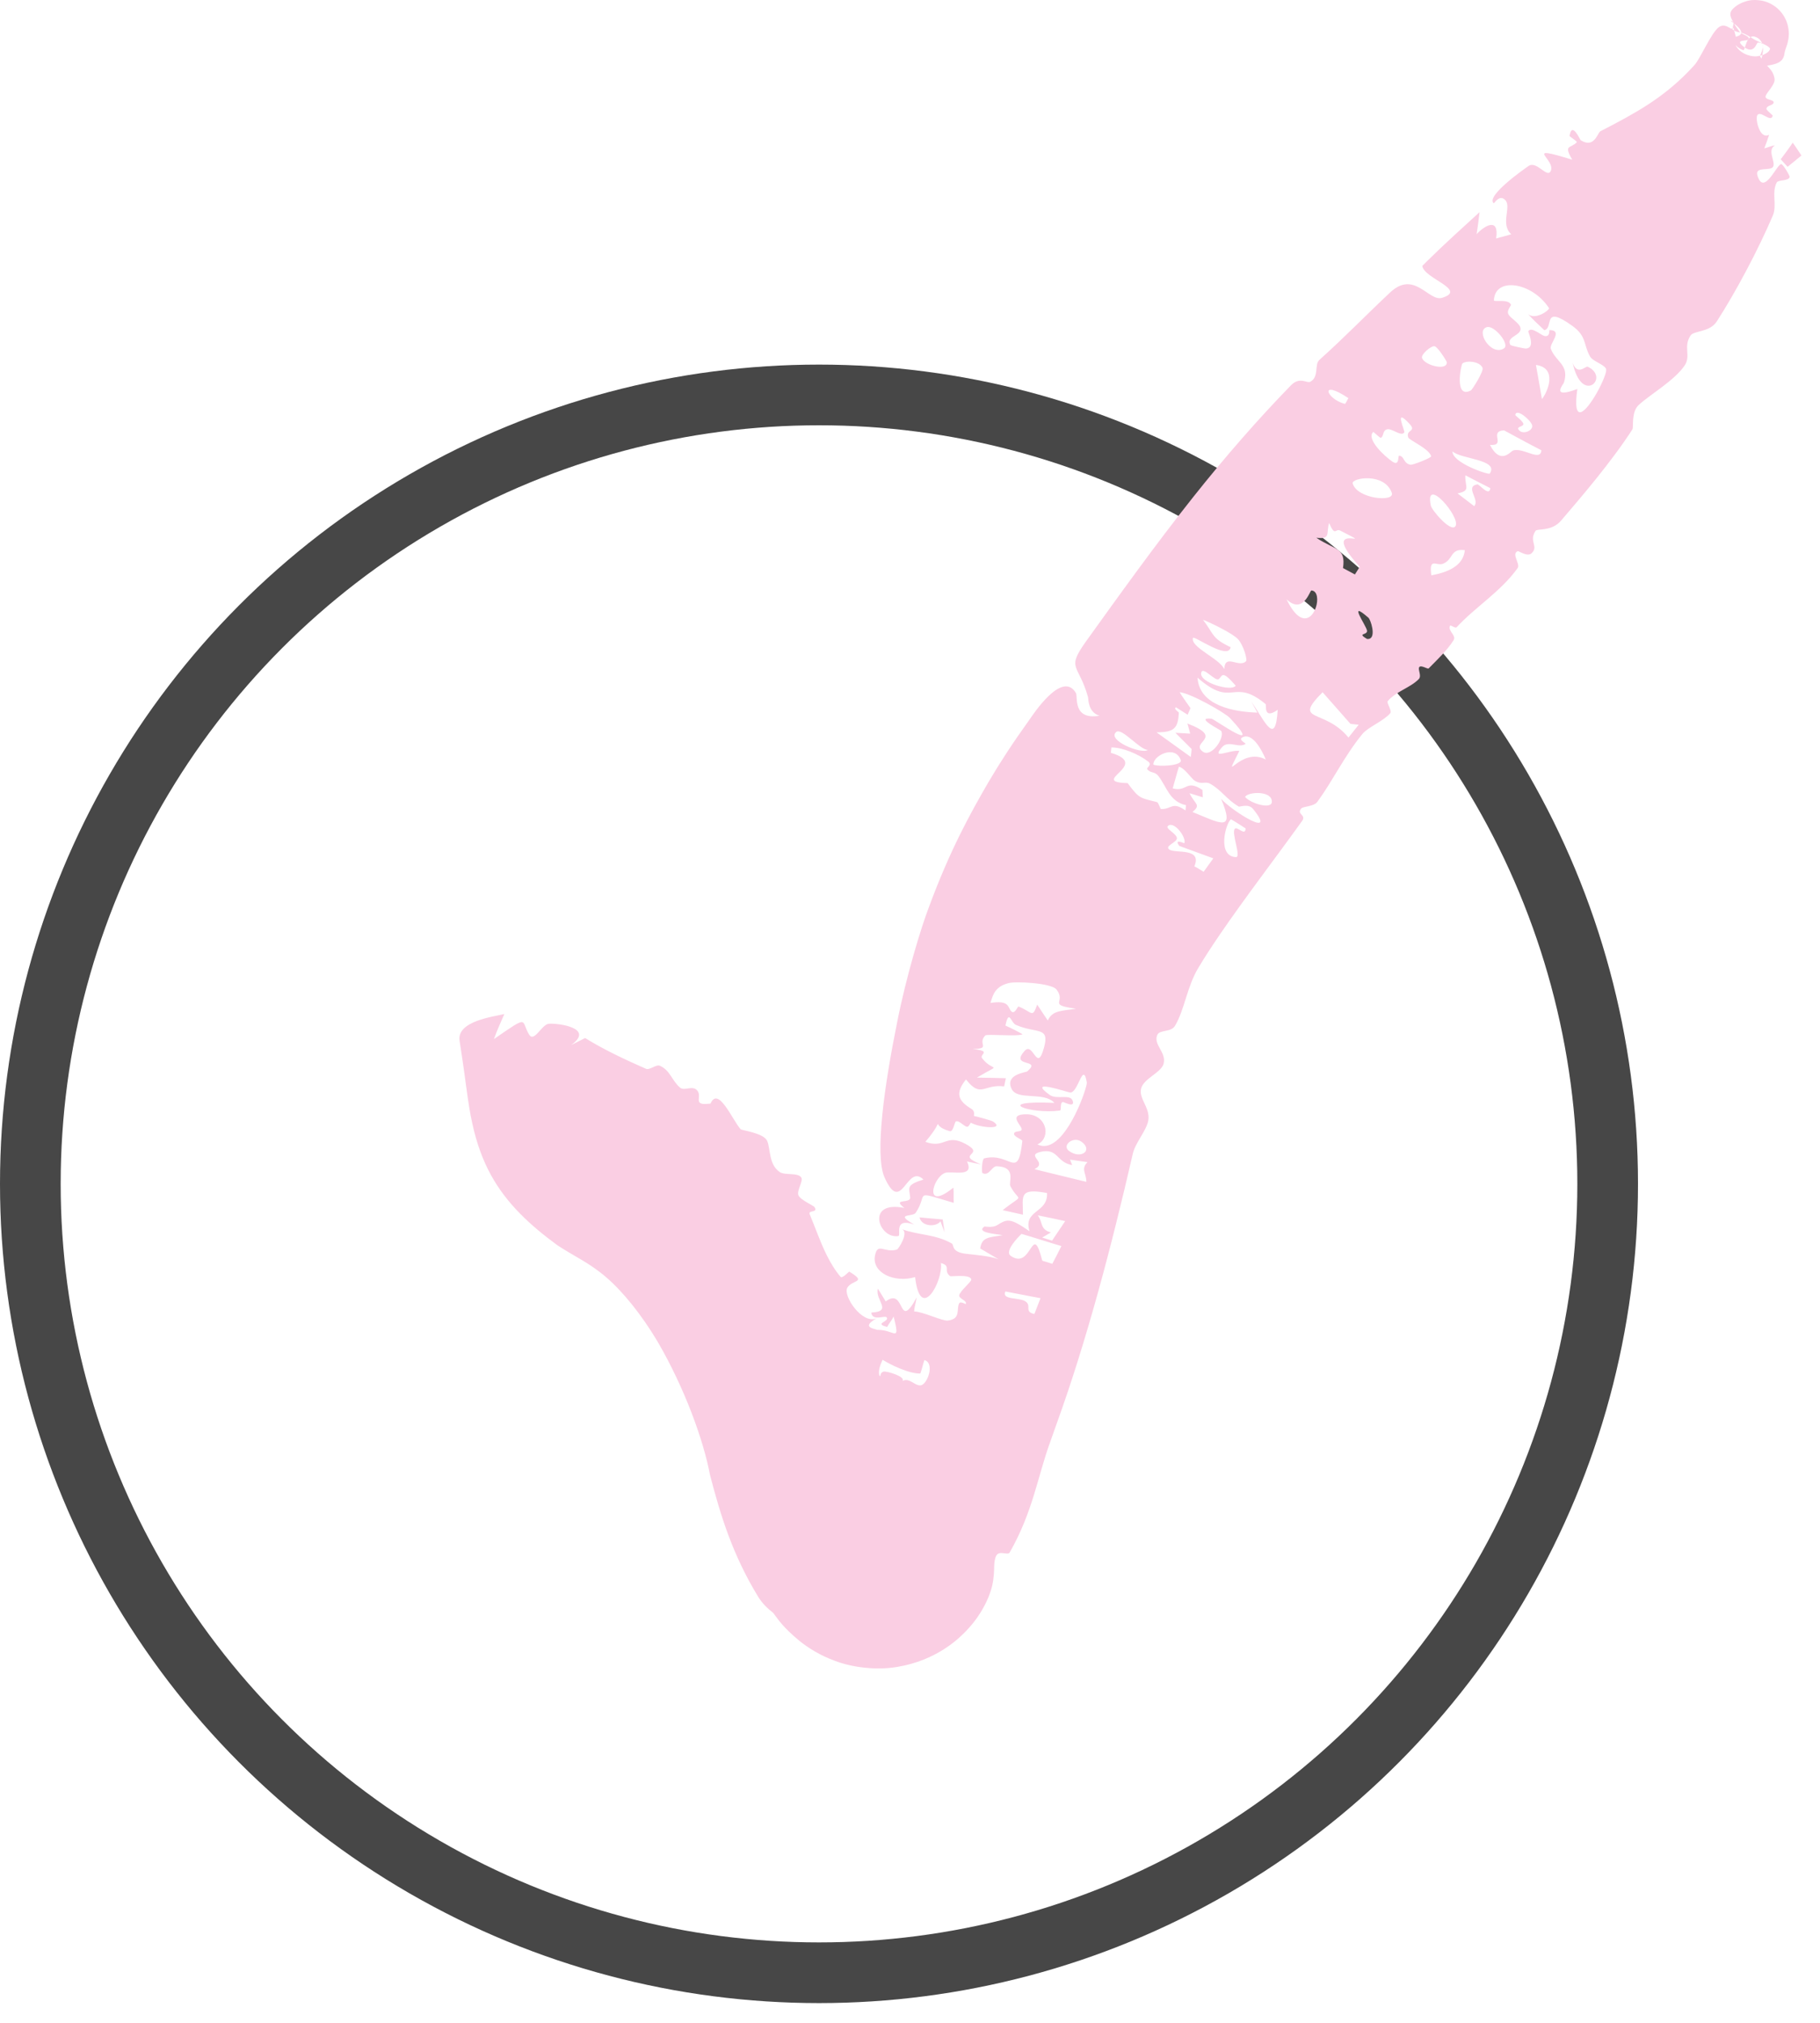
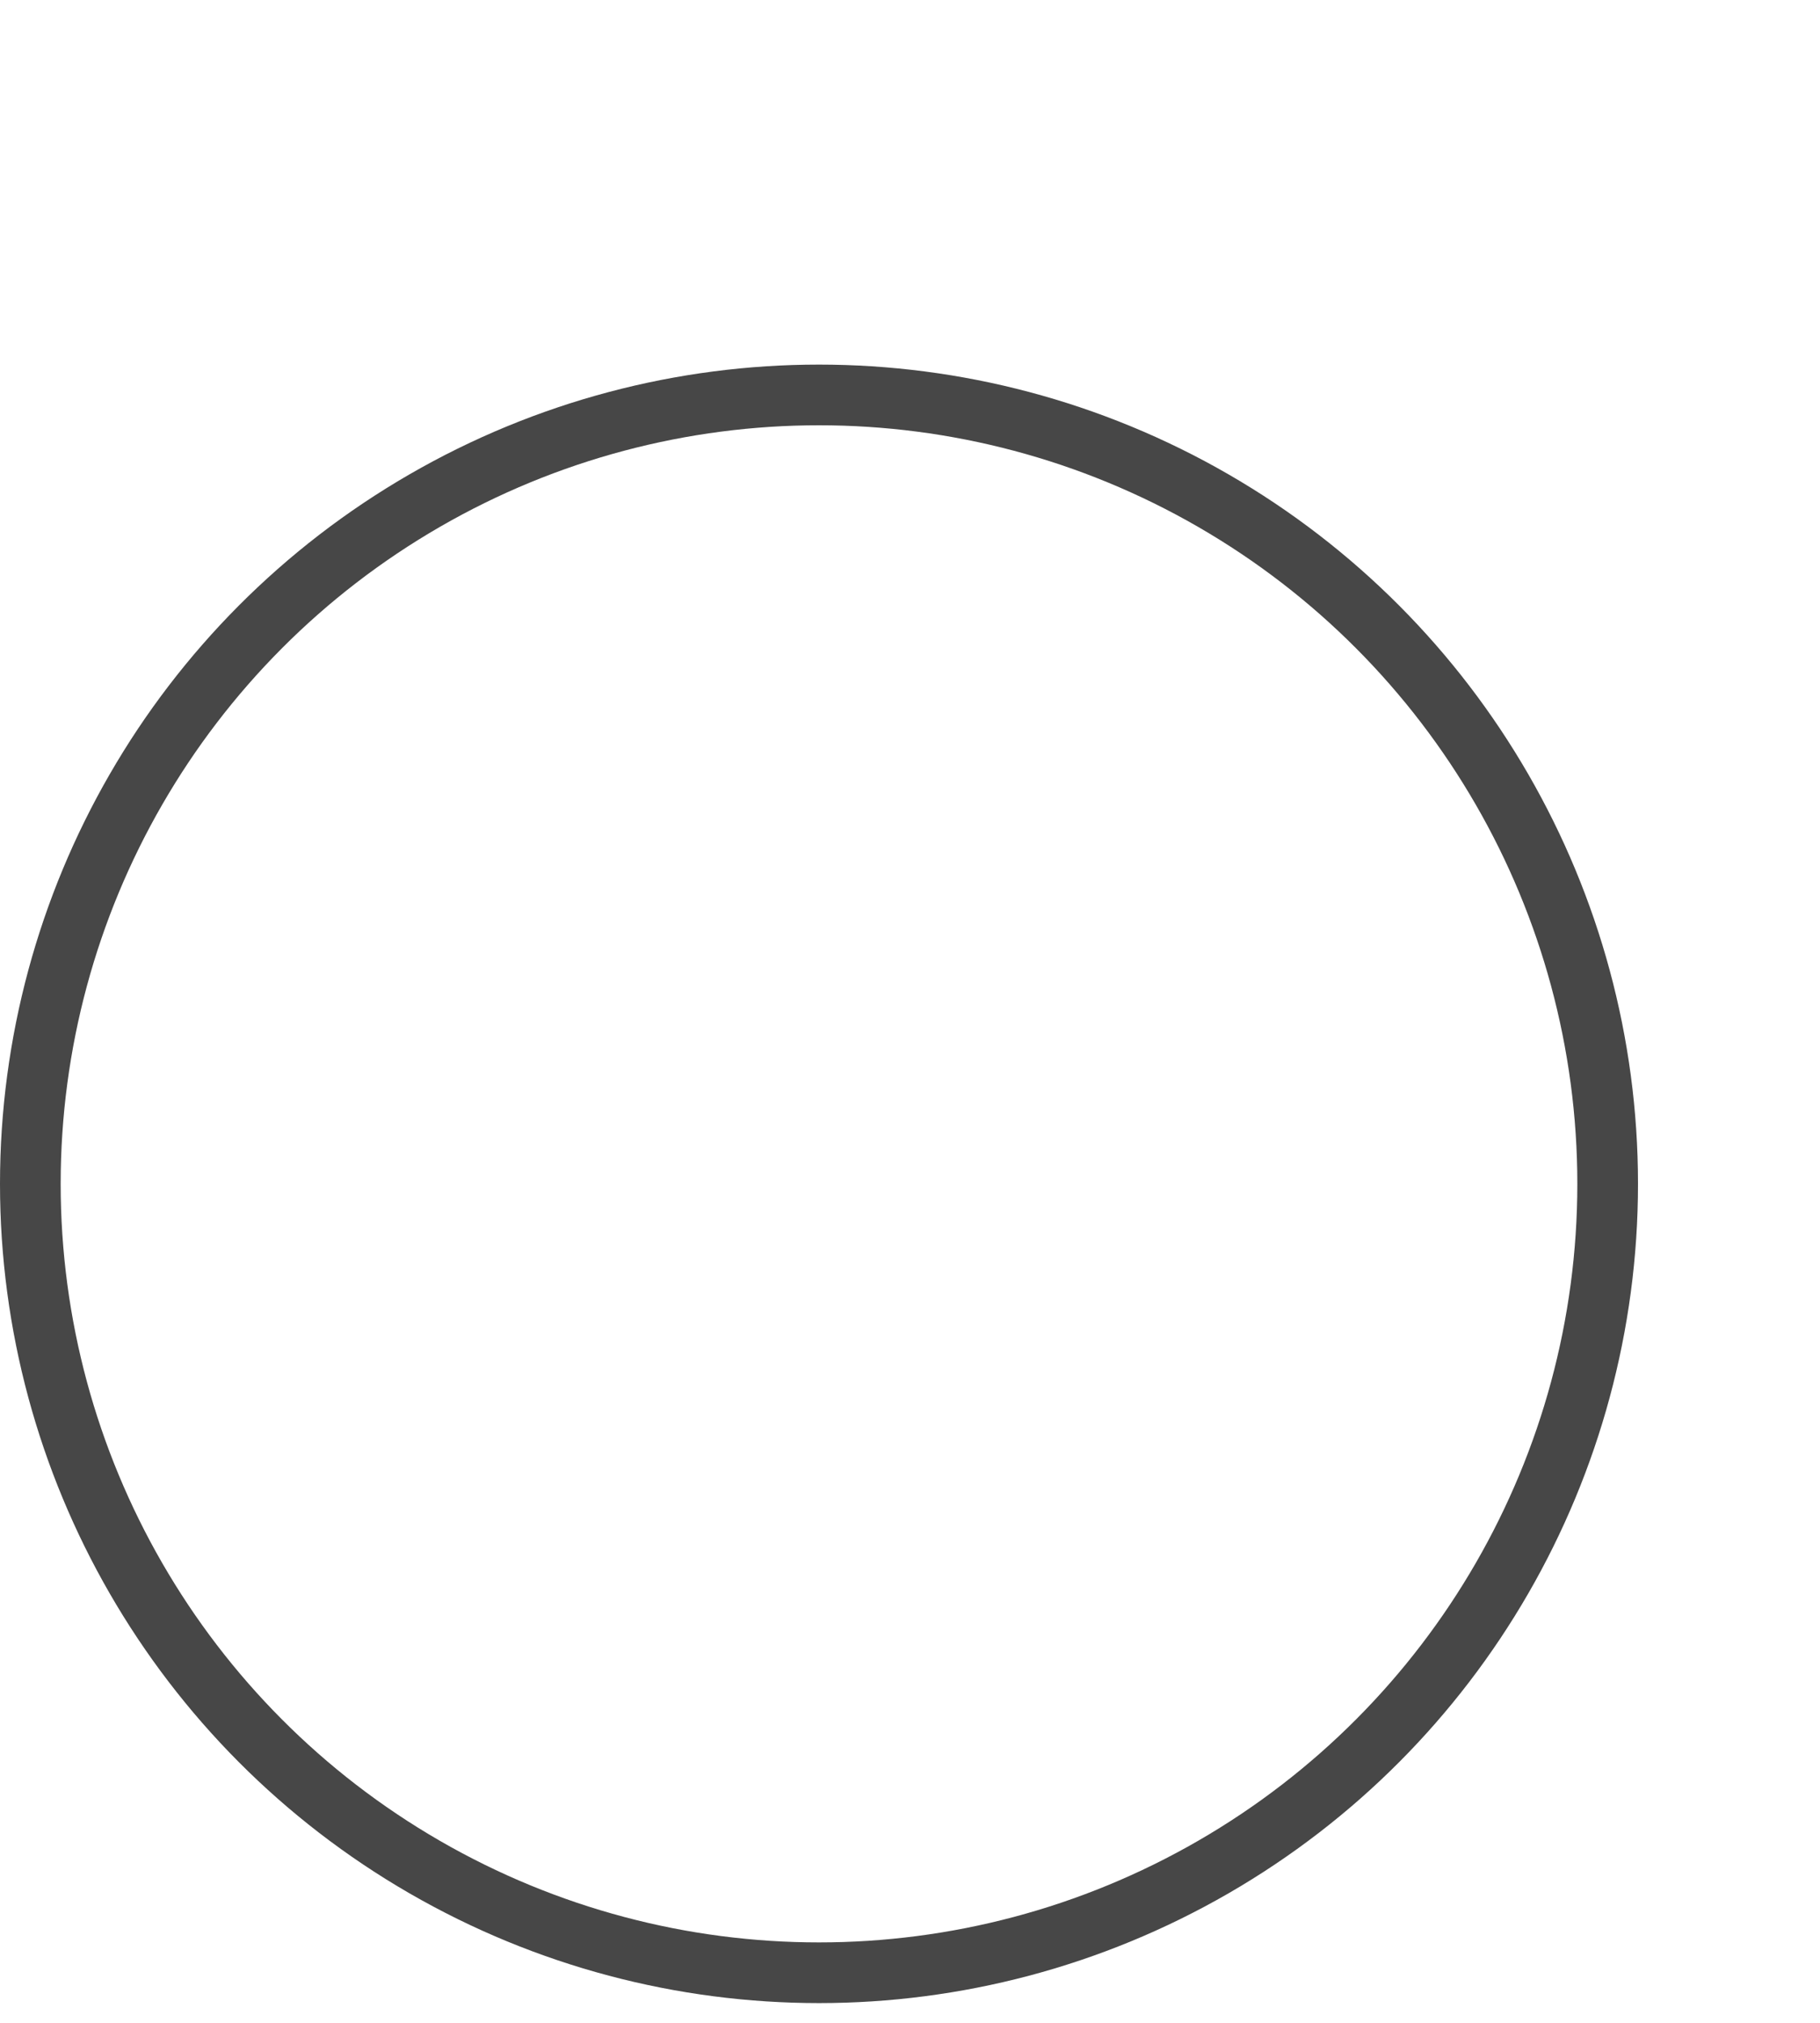
<svg xmlns="http://www.w3.org/2000/svg" width="90" height="100" viewBox="0 0 90 100" fill="none">
  <circle cx="40.5" cy="58.524" r="39" stroke="#474747" stroke-width="3" />
-   <path d="M53.705 31.706C55.369 29.391 57.114 26.952 59.007 24.569C60.579 22.589 62.217 20.713 63.837 19.05C64.276 18.6 64.627 18.963 64.793 18.874C65.245 18.633 64.984 18.027 65.243 17.794C66.502 16.663 67.572 15.556 68.74 14.46C69.939 13.33 70.647 14.923 71.307 14.724C72.596 14.331 70.412 13.774 70.333 13.146C70.413 13.066 70.494 12.985 70.576 12.904C71.399 12.09 72.285 11.292 73.165 10.488C73.123 10.854 73.077 11.217 73.02 11.577C73.399 11.16 74.145 10.712 73.985 11.788C74.23 11.713 74.486 11.663 74.731 11.58C74.18 11.079 74.744 10.246 74.449 9.906C74.154 9.566 73.893 10.073 73.864 10.047C73.452 9.687 75.447 8.301 75.596 8.2C75.993 7.943 76.497 8.807 76.676 8.469C76.985 7.886 75.22 7.116 77.747 7.896C77.307 7.13 77.661 7.359 77.972 7.033C78.012 6.99 77.608 6.748 77.614 6.72C77.733 5.972 78.128 6.906 78.167 6.932C78.85 7.358 78.993 6.562 79.145 6.486C80.908 5.582 82.198 4.858 83.473 3.556C83.582 3.444 83.682 3.339 83.79 3.219C84.088 2.891 84.624 1.61 85.002 1.34C85.373 1.072 85.692 1.609 86.049 1.599C85.853 1.341 85.704 1.125 85.622 0.925C85.584 0.823 85.545 0.741 85.584 0.601C85.591 0.582 85.595 0.566 85.618 0.532C85.647 0.493 85.633 0.487 85.761 0.372C85.793 0.345 85.831 0.313 85.89 0.273C85.899 0.267 85.997 0.197 86.157 0.129C86.321 0.07 86.588 -0.061 87.128 0.033C87.393 0.086 87.699 0.219 87.96 0.475C88.211 0.722 88.337 1.003 88.394 1.209C88.501 1.628 88.449 1.816 88.433 1.951C88.4 2.127 88.391 2.142 88.373 2.205C88.304 2.411 88.307 2.395 88.288 2.452C88.248 2.581 88.25 2.613 88.239 2.666C88.183 3.071 87.868 3.197 87.19 3.271C87.822 4.122 87.195 3.6 86.987 4.202C86.984 4.21 86.981 4.219 86.978 4.228C86.703 4.891 87.603 5.615 86.477 5.588C86.793 5.193 86.294 5.031 86.342 4.443C86.348 4.387 86.452 4.222 86.619 3.946C87.025 3.27 87.538 2.142 86.837 1.835C86.342 1.616 86.308 2.515 86.206 2.483C85.636 2.277 85.313 1.515 85.716 1.372C85.763 1.51 85.797 1.669 85.835 1.818C86.594 1.631 85.5 1.033 85.599 1.027C85.608 1.028 85.63 1.035 85.663 1.06C85.679 1.072 85.698 1.089 85.713 1.125C85.715 1.154 85.73 1.152 85.708 1.254C85.702 1.281 85.695 1.315 85.685 1.369C85.681 1.399 85.673 1.412 85.659 1.551C85.661 1.674 85.61 1.9 85.856 2.293C86.133 2.725 86.697 2.825 86.924 2.777C87.176 2.739 87.272 2.672 87.345 2.632C87.441 2.57 87.437 2.561 87.466 2.534C87.585 2.381 87.502 2.384 87.479 2.338C87.442 2.303 87.392 2.273 87.337 2.241C87.224 2.178 87.082 2.112 86.913 2.035C86.631 1.91 86.405 1.693 86.07 1.606C86.156 1.709 86.516 1.777 86.475 1.925C86.436 2.071 85.778 1.916 86.169 2.262C86.739 2.765 86.852 2.122 86.915 2.116C86.912 2.113 86.909 2.11 86.905 2.107C87.448 2.068 87.008 2.703 87.041 2.784C87.268 3.267 87.66 3.35 87.751 3.88C87.802 4.183 87.375 4.541 87.313 4.747C87.254 4.951 87.726 4.914 87.709 5.067C87.69 5.223 87.373 5.195 87.351 5.376C87.343 5.453 87.668 5.687 87.66 5.721C87.575 6.098 87.042 5.417 86.893 5.708C86.865 5.763 86.865 5.893 86.889 6.044C86.953 6.387 87.153 6.843 87.485 6.662C87.412 6.898 87.328 7.115 87.245 7.336C87.425 7.291 87.581 7.213 87.776 7.183C87.366 7.423 87.806 7.982 87.687 8.232C87.567 8.483 86.76 8.198 86.906 8.677C87.217 9.7 87.835 8.179 88.072 8.112C88.165 8.085 88.514 8.7 88.502 8.748C88.446 8.961 87.937 8.88 87.861 9.02C87.594 9.518 87.885 10.149 87.668 10.655C86.933 12.371 85.851 14.406 84.899 15.887C84.545 16.438 83.762 16.339 83.6 16.583C83.22 17.156 83.641 17.585 83.297 18.082C82.788 18.823 81.595 19.502 81.035 20.021C80.703 20.331 80.766 20.916 80.742 21.147C80.738 21.185 80.732 21.213 80.721 21.229C79.681 22.842 78.185 24.581 77.193 25.74C76.726 26.287 76.016 26.118 75.934 26.241C75.582 26.771 76.11 27.006 75.734 27.354C75.532 27.541 75.098 27.232 75.058 27.246C74.715 27.375 75.196 27.878 75.049 28.082C74.206 29.255 72.974 29.99 72.032 31.007C71.963 31.08 71.734 30.876 71.704 30.936C71.582 31.198 72.037 31.409 71.877 31.655C71.548 32.167 71.094 32.591 70.646 33.045C70.601 33.09 70.276 32.864 70.186 32.975C70.098 33.083 70.302 33.384 70.175 33.552C70.17 33.559 70.165 33.565 70.159 33.571C69.747 33.997 69.032 34.178 68.622 34.662C68.554 34.742 68.849 35.138 68.749 35.258C68.433 35.636 67.645 35.951 67.375 36.28C66.485 37.364 65.926 38.566 65.147 39.636C64.964 39.886 64.445 39.85 64.341 39.975C64.108 40.258 64.607 40.28 64.392 40.58C63.035 42.472 61.596 44.334 60.307 46.221C59.925 46.781 59.568 47.327 59.254 47.854C58.697 48.781 58.576 49.924 58.103 50.713C57.903 51.045 57.343 50.893 57.228 51.162C57.023 51.652 57.678 52.007 57.544 52.575C57.436 53.029 56.556 53.306 56.428 53.814C56.354 54.109 56.527 54.387 56.66 54.692C56.757 54.908 56.829 55.147 56.782 55.4C56.683 55.909 56.147 56.484 56.019 57.031C54.955 61.664 53.72 66.33 52.246 70.4C52.137 70.716 52.026 71.028 51.913 71.341C51.308 73.008 51.079 74.729 49.932 76.743C49.874 76.849 49.696 76.778 49.529 76.774C49.36 76.78 49.221 76.801 49.171 77.282C49.148 77.457 49.179 77.66 49.115 78.124C49.09 78.259 49.078 78.367 49.007 78.596C48.935 78.814 48.868 79.053 48.584 79.555C48.465 79.763 48.223 80.16 47.763 80.641C47.427 80.987 46.325 82.087 44.36 82.406C43.335 82.582 42.14 82.429 41.301 82.11C40.544 81.835 39.963 81.461 39.531 81.116C38.732 80.451 38.517 80.112 38.236 79.735C37.958 79.519 37.701 79.273 37.503 78.955C36.234 76.884 35.633 74.927 35.113 72.926C34.778 71.147 33.835 68.604 32.576 66.424C32.546 66.372 32.516 66.321 32.485 66.269C31.738 65.019 30.825 63.875 29.993 63.157C29.157 62.432 28.433 62.13 27.574 61.568C26.225 60.579 25.063 59.518 24.275 58.083C23.882 57.365 23.577 56.55 23.361 55.564C23.123 54.505 23.07 53.635 22.726 51.451C22.576 50.47 24.431 50.258 24.94 50.129C24.773 50.513 24.577 50.936 24.426 51.367C26.222 50.126 25.737 50.451 26.164 51.144C26.42 51.558 26.789 50.629 27.148 50.609C27.607 50.579 29.43 50.814 28.24 51.665C28.476 51.546 28.702 51.431 28.935 51.316C29.873 51.896 30.89 52.372 31.945 52.837C32.127 52.917 32.448 52.602 32.636 52.688C33.141 52.915 33.224 53.418 33.627 53.766C33.848 53.958 34.248 53.623 34.489 53.921C34.714 54.199 34.29 54.617 34.933 54.572C34.991 54.571 35.059 54.566 35.135 54.558C35.517 53.672 36.212 55.358 36.625 55.825C36.684 55.883 37.778 56.011 37.94 56.408C38.105 56.8 38.013 57.58 38.562 57.943C38.821 58.115 39.44 57.956 39.619 58.203C39.744 58.376 39.384 58.857 39.483 59.09C39.584 59.325 40.23 59.594 40.28 59.675C40.467 59.973 39.948 59.806 40.04 60.027C40.315 60.682 40.556 61.39 40.873 62.031C41.068 62.426 41.293 62.8 41.566 63.12C41.654 63.224 41.975 62.855 41.997 62.864C42.9 63.412 42.155 63.251 41.904 63.653C41.659 64.035 42.638 65.5 43.352 65.17C42.492 65.657 43.344 65.681 43.416 65.763C43.697 66.083 42.893 66.381 43.303 66.627C43.454 66.719 43.851 66.212 43.904 66.362C44.038 66.741 43.349 67.456 43.481 67.984C43.512 68.112 43.908 67.986 43.989 68.209C44.073 68.43 43.979 69.567 44.615 68.808C44.457 69.127 44.413 69.322 44.435 69.479C44.451 69.686 44.644 69.796 44.76 70.128C44.805 70.26 44.255 70.681 44.561 70.887C44.665 70.958 45.258 70.712 45.32 70.85C45.465 71.164 44.983 71.727 45.141 72.141C45.433 72.91 46.243 73.478 46.446 74.115C46.472 74.199 46.342 74.317 46.221 74.442C46.096 74.333 45.948 74.188 45.665 73.971C45.485 73.83 45.227 73.638 44.833 73.466C44.505 73.311 43.718 73.097 43.014 73.227C42.3 73.346 41.83 73.644 41.497 73.924C41.236 74.155 41.096 74.344 40.986 74.508C40.82 74.772 40.77 74.923 40.735 75.002C40.703 75.073 40.542 75.121 40.433 75.025C40.319 74.941 40.228 74.783 40.276 74.689C40.333 74.597 40.876 73.918 40.94 73.758C41.044 73.502 40.442 73.335 40.592 73.209C41.023 72.859 41.853 73.379 40.728 72.615C41.444 72.587 41.439 72.268 42.298 72.349C41.416 71.979 42.347 71.938 42.112 71.533C41.877 71.124 40.163 70.451 42.093 70.79C41.894 70.583 41.654 69.804 41.651 69.685C41.648 69.327 42.134 69.627 42.122 69.357C42.12 69.309 41.748 69.274 41.853 68.99C41.894 68.878 42.038 68.336 42.167 67.9C42.252 67.61 42.333 67.364 42.36 67.338C43.055 66.642 42.72 67.583 42.824 68.063C42.842 68.144 42.872 68.211 42.921 68.255C42.81 68.266 42.699 68.276 42.588 68.29C42.317 68.662 43.188 68.624 43.422 68.484C43.508 68.432 43.526 68.34 43.529 68.238C43.533 68.067 43.497 67.864 43.691 67.807C43.844 67.765 44.803 68.061 44.626 68.266C44.989 68.092 45.219 68.513 45.525 68.486C45.859 68.454 46.244 67.384 45.713 67.236C45.64 67.433 45.588 67.7 45.512 67.9C44.508 67.941 41.561 66.238 43.046 65.799C44.118 65.493 44.58 66.622 44.191 65.086C44.096 65.278 43.961 65.422 43.87 65.598C43.171 65.421 44.018 65.336 43.842 65.121C43.756 65.015 43.134 65.331 43.085 64.888C44.174 64.829 43.254 64.28 43.412 63.705C43.541 63.917 43.67 64.125 43.799 64.336C44.798 63.589 44.38 65.882 45.329 64.141C45.294 64.376 45.221 64.591 45.203 64.832C45.598 64.829 46.612 65.315 46.865 65.284C47.53 65.205 47.284 64.728 47.428 64.437C47.49 64.309 47.752 64.478 47.757 64.468C47.844 64.293 47.411 64.207 47.433 64.038C47.461 63.824 48.048 63.363 48.031 63.253C47.988 62.971 47.033 63.126 46.979 63.084C46.626 62.802 47.057 62.585 46.528 62.439C46.648 63.321 45.512 65.428 45.253 63.133C44.235 63.438 43.111 62.926 43.267 62.081C43.397 61.384 43.732 61.963 44.354 61.772C44.433 61.746 44.957 60.929 44.608 60.77C45.434 61.067 46.266 61.011 47.069 61.475C47.187 61.544 47.024 61.891 47.758 61.981C48.127 62.026 48.943 62.084 49.378 62.252C49.092 62.081 48.769 61.895 48.471 61.718C48.551 61.148 48.908 61.176 49.577 61.064C49.333 61.001 48.236 60.954 48.675 60.636C48.7 60.62 49.069 60.717 49.315 60.564C49.811 60.253 49.951 60.202 50.91 60.867C50.585 59.795 51.83 59.988 51.776 58.978C50.355 58.711 50.588 59.139 50.585 60.049C50.249 59.98 49.922 59.893 49.582 59.825C50.673 58.962 50.422 59.483 49.966 58.645C49.854 58.44 50.293 57.683 49.286 57.654C49.049 57.646 48.908 58.162 48.587 57.993C48.526 57.96 48.562 57.29 48.668 57.264C49.978 56.939 50.333 58.404 50.556 56.402C50.561 56.347 50.171 56.198 50.149 56.078C50.109 55.853 50.569 56.004 50.519 55.8C50.47 55.595 49.931 55.155 50.586 55.091C51.781 54.973 52.011 56.269 51.299 56.573C52.451 57.148 53.523 54.457 53.715 53.691C53.739 53.598 53.748 53.534 53.744 53.507C53.626 52.842 53.496 53.185 53.317 53.555C53.205 53.785 53.071 54.03 52.916 54.009C52.745 53.988 50.735 53.287 51.909 54.129C52.257 54.378 52.934 54.058 53.048 54.425C53.164 54.787 52.609 54.472 52.56 54.479C52.394 54.503 52.509 54.891 52.411 54.901C50.923 55.096 49.011 54.386 52.142 54.522C51.619 53.944 50.311 54.427 50.025 53.83C49.676 53.108 50.731 53.02 50.796 52.965C50.898 52.878 50.956 52.813 50.984 52.762C51.167 52.418 50.002 52.687 50.672 51.947C51.101 51.478 51.277 53.081 51.626 51.791C51.921 50.721 51.259 51.115 50.229 50.663C49.989 50.555 49.897 49.857 49.718 50.699C49.986 50.819 50.334 50.99 50.57 51.131C50.3 51.253 48.804 51.103 48.72 51.189C48.347 51.59 48.924 51.8 48.302 51.85C48.243 51.854 48.174 51.856 48.092 51.857C49.089 51.961 48.415 52.114 48.565 52.313C49.121 53.043 49.605 52.495 48.31 53.272C48.793 53.275 49.262 53.292 49.741 53.302C49.712 53.437 49.684 53.571 49.654 53.707C48.632 53.579 48.521 54.316 47.769 53.362C47.241 54.027 47.348 54.403 48.038 54.818C48.169 54.898 48.188 55.03 48.158 55.167C48.376 55.212 49.034 55.395 49.106 55.443C49.742 55.862 48.438 55.754 48.011 55.502C47.958 55.587 47.908 55.652 47.888 55.675C47.761 55.816 47.452 55.354 47.265 55.441C47.204 55.469 47.14 55.968 46.968 55.92C45.863 55.619 46.901 55.104 45.76 56.447C46.737 56.807 46.755 56.019 47.745 56.549C48.809 57.116 47.162 57.024 48.519 57.564C48.28 57.522 48.086 57.474 47.817 57.418C48.217 58.239 47.061 57.87 46.743 57.98C46.124 58.189 45.65 59.924 47.144 58.712C47.172 58.968 47.145 59.212 47.162 59.463C45.073 58.85 45.94 58.977 45.281 59.956C45.135 60.171 44.198 59.962 45.209 60.536C44.155 60.17 44.576 61.078 44.426 61.104C43.453 61.269 42.778 59.321 44.723 59.716C44.075 59.219 45.042 59.527 45.008 59.192C44.959 58.707 44.79 58.586 45.665 58.311C44.821 57.489 44.598 60.119 43.741 58.206C43.242 57.093 43.738 53.619 44.369 50.513C44.821 48.236 45.542 45.867 45.945 44.817C46.983 42.017 47.96 40.254 48.869 38.682C49.456 37.687 50.087 36.717 50.889 35.604C51.091 35.314 52.53 33.108 53.207 34.263C53.304 34.428 53.032 35.613 54.37 35.382C53.796 35.213 53.824 34.541 53.804 34.467C53.341 32.795 52.702 33.111 53.705 31.706ZM65.403 34.221C63.885 35.752 65.486 34.997 66.683 36.462C66.851 36.25 67.019 36.038 67.188 35.827C67.053 35.813 66.919 35.799 66.784 35.785C66.784 35.785 66.783 35.786 66.783 35.786C66.322 35.266 65.862 34.743 65.403 34.221ZM88.651 7.052C88.778 7.233 88.904 7.413 89.023 7.597C89.043 7.627 89.063 7.657 89.083 7.687C88.856 7.87 88.625 8.062 88.398 8.247C88.285 8.123 88.17 7.998 88.057 7.874C88.217 7.663 88.38 7.449 88.527 7.236C88.57 7.174 88.612 7.113 88.651 7.052ZM51.456 56.944C50.689 57.12 51.843 57.459 51.154 57.799C52.017 58.014 52.864 58.216 53.72 58.425C53.723 57.997 53.432 57.802 53.777 57.451C53.49 57.41 53.201 57.37 52.913 57.327C52.948 57.416 52.989 57.513 53.018 57.598C52.225 57.456 52.335 56.744 51.455 56.942C51.456 56.943 51.456 56.943 51.456 56.944ZM50.513 60.998C50.336 61.169 49.662 61.86 49.978 62.082C51.046 62.834 51.023 60.29 51.541 62.323C51.71 62.368 51.871 62.427 52.036 62.479C52.192 62.188 52.34 61.897 52.486 61.6C51.824 61.407 51.179 61.19 50.513 60.998ZM60.872 40.499C60.599 40.715 60.179 42.34 61.12 42.371C61.395 42.38 60.872 41.159 61.067 40.969C61.193 40.846 61.587 41.359 61.597 40.952C61.366 40.806 61.114 40.639 60.873 40.501C60.873 40.5 60.872 40.5 60.872 40.499ZM58.299 37.904C58.187 38.25 58.097 38.619 57.991 38.973C58.714 39.17 58.634 38.501 59.46 39.051C59.466 39.172 59.472 39.293 59.479 39.414C59.26 39.347 59.042 39.28 58.823 39.214C59.09 39.77 59.414 39.775 58.967 40.14C60.389 40.725 61.075 41.145 60.387 39.495C60.947 40.111 63.201 41.515 61.963 39.99C61.733 39.706 61.305 39.901 61.257 39.873C60.653 39.52 60.424 39.076 59.85 38.749C59.59 38.601 59.447 38.809 59.089 38.6C58.915 38.497 58.586 37.968 58.299 37.904ZM61.571 39.397C61.852 39.729 62.875 40.02 62.893 39.648C62.924 39.067 61.701 39.135 61.571 39.397ZM88.652 7.05C88.651 7.051 88.651 7.052 88.651 7.052C88.651 7.052 88.65 7.051 88.65 7.05C88.65 7.05 88.651 7.05 88.652 7.05ZM51.319 60.081C51.582 60.434 51.417 60.778 51.968 60.926C51.824 61.01 51.68 61.095 51.536 61.179C51.7 61.23 51.864 61.281 52.026 61.331C52.241 61.008 52.456 60.687 52.674 60.366C52.224 60.269 51.773 60.169 51.319 60.081ZM49.715 63.843C49.522 64.275 50.379 64.126 50.707 64.334C51.035 64.541 50.623 64.848 51.151 64.958C51.251 64.701 51.354 64.436 51.454 64.176C50.874 64.074 50.29 63.948 49.714 63.844C49.714 63.844 49.714 63.844 49.715 63.843ZM71.358 27.869C71.025 28 70.658 27.518 70.779 28.443C70.78 28.443 70.78 28.443 70.78 28.442C71.535 28.303 72.36 28.006 72.437 27.199C71.7 27.098 71.882 27.661 71.358 27.869ZM53.466 56.433C53.064 56.156 52.493 56.63 52.863 56.898C53.462 57.333 54.076 56.855 53.466 56.433ZM76.594 15.224C75.761 13.948 73.923 13.668 73.874 14.847C73.869 14.95 74.614 14.754 74.72 15.073C74.73 15.105 74.49 15.349 74.594 15.541C74.697 15.733 75.117 15.956 75.182 16.188C75.223 16.333 75.14 16.431 75.029 16.515C74.829 16.667 74.539 16.773 74.687 17.047C74.718 17.104 75.419 17.234 75.451 17.232C75.597 17.221 75.668 17.152 75.696 17.056C75.767 16.814 75.555 16.403 75.577 16.37C75.731 16.134 76.203 16.568 76.366 16.607C76.671 16.678 76.598 16.316 76.624 16.317C77.331 16.331 76.594 16.997 76.69 17.245C76.895 17.772 77.346 17.95 77.398 18.436C77.412 18.568 77.396 18.724 77.337 18.914C77.312 18.998 76.656 19.74 78 19.229C77.757 20.971 78.35 20.427 78.85 19.613C79.165 19.099 79.433 18.482 79.429 18.282C79.424 18.043 78.773 17.881 78.628 17.623C78.294 17.033 78.473 16.628 77.754 16.11C76.241 15.023 76.853 16.216 76.367 16.323C76.076 16.039 75.778 15.78 75.515 15.476C75.859 15.898 76.658 15.319 76.597 15.226C76.596 15.225 76.596 15.224 76.594 15.224ZM74.374 21.274C73.596 21.32 74.513 22.055 73.68 21.994C74.196 23.013 74.704 22.312 74.815 22.274C75.316 22.097 76.183 22.85 76.222 22.259C75.598 21.944 74.99 21.6 74.374 21.274ZM77.771 17.939C78.005 18.596 78.408 18.08 78.514 18.129C79.639 18.657 78.217 20.048 77.771 17.939ZM57.752 40.834C57.615 40.961 58.149 41.19 58.197 41.417C58.247 41.643 57.536 41.818 57.837 42.006C58.138 42.195 59.459 41.898 59.062 42.83C59.245 42.915 59.361 43.008 59.519 43.097C59.677 42.876 59.839 42.656 59.999 42.433C59.441 42.231 58.857 42.015 58.318 41.819C58.029 41.434 58.561 41.694 58.565 41.688C58.565 41.688 58.564 41.687 58.564 41.687C58.691 41.422 58.055 40.553 57.752 40.834ZM67.673 30.541C66.6 29.599 67.569 30.932 67.6 31.176C67.613 31.286 67.506 31.317 67.433 31.347C67.346 31.382 67.311 31.416 67.603 31.589C67.649 31.593 67.688 31.589 67.721 31.578C68.051 31.465 67.781 30.637 67.671 30.54C67.672 30.54 67.672 30.54 67.673 30.541ZM72.463 23.497C72.43 24.064 72.756 24.254 72.076 24.392C72.35 24.602 72.63 24.817 72.901 25.023C73.193 24.697 72.417 24.065 73.053 23.945C73.157 23.926 73.645 24.584 73.697 24.132C73.302 23.935 72.872 23.709 72.463 23.497ZM71.97 26.017C72.267 25.594 70.427 23.458 70.756 24.999C70.806 25.229 71.748 26.335 71.97 26.017ZM60.436 36.932C59.857 37.592 60.805 37.053 61.285 37.123C60.37 38.965 61.325 36.865 62.594 37.549C62.413 37.11 61.939 36.187 61.434 36.454C61.223 36.567 61.612 36.754 61.603 36.764C61.285 37.021 60.752 36.572 60.436 36.932ZM74.931 20.511C74.926 20.551 75.327 20.821 75.332 20.965C75.335 21.109 74.922 21.075 75.132 21.285C75.343 21.496 75.834 21.273 75.764 21.019C75.693 20.764 74.984 20.161 74.931 20.511ZM71.825 22.313C71.799 22.872 73.611 23.49 73.668 23.411C74.149 22.712 72.232 22.701 71.825 22.313ZM59.218 33.501C59.307 34.895 61.033 35.194 62.177 35.229C62.076 35.045 61.977 34.859 61.877 34.677C62.568 35.688 63.074 36.922 63.183 35.09C62.461 35.599 62.634 34.85 62.585 34.806C60.939 33.454 60.978 35.054 59.219 33.5C59.219 33.5 59.219 33.501 59.218 33.501ZM76.249 19.729C76.544 19.364 77.03 18.189 75.953 18.041C76.054 18.603 76.154 19.165 76.249 19.729ZM49.873 48.6C49.236 48.77 49.113 49.118 48.98 49.581C49.854 49.443 49.837 49.744 49.966 49.941C50.158 50.242 50.317 49.742 50.367 49.758C51.051 50.025 51.04 50.372 51.29 49.663C51.462 49.929 51.64 50.187 51.813 50.45C52.041 49.932 52.539 49.975 53.209 49.868C51.757 49.66 52.749 49.573 52.249 48.922C52.002 48.59 50.202 48.503 49.873 48.602C49.873 48.601 49.873 48.6 49.873 48.6ZM58.332 34.219C58.474 34.461 58.695 34.748 58.869 35.007C58.824 35.117 58.775 35.224 58.73 35.334C58.538 35.212 58.338 35.081 58.152 34.966C58.008 35.051 58.299 35.189 58.297 35.243C58.295 35.242 58.294 35.242 58.294 35.241C58.251 36.014 58.058 36.2 57.19 36.203C57.755 36.61 58.321 37.016 58.887 37.423C58.9 37.291 58.914 37.161 58.928 37.031C58.659 36.763 58.391 36.494 58.123 36.226C58.369 36.239 58.611 36.254 58.855 36.268C58.808 36.104 58.769 35.917 58.716 35.766C60.6 36.487 58.828 36.674 59.478 37.157C59.895 37.466 60.578 36.486 60.391 36.136C60.364 36.084 59.04 35.438 59.91 35.529C60.047 35.543 62.588 37.383 60.822 35.497C60.572 35.229 58.863 34.262 58.332 34.219ZM54.932 37.217C56.967 37.809 53.784 38.661 55.761 38.713C56.341 39.492 56.365 39.437 57.213 39.652C57.288 39.672 57.375 39.991 57.412 39.995C57.946 40.018 57.949 39.595 58.622 40.065C58.631 39.976 58.641 39.894 58.65 39.805C57.831 39.627 57.702 38.905 57.285 38.365C57.096 38.12 56.9 38.24 56.733 38.028C56.672 37.95 56.997 37.817 56.782 37.651C56.297 37.276 55.514 36.951 54.963 36.95C54.962 36.949 54.962 36.949 54.961 36.948C54.949 37.036 54.944 37.127 54.932 37.217ZM65.094 26.587C66.023 27.206 66.559 27.057 66.413 28.082C66.609 28.188 66.805 28.292 67.001 28.398C67.08 28.272 67.158 28.148 67.24 28.022C65.022 25.578 68.386 27.309 66.268 26.227C66.037 26.109 66.025 26.562 65.726 25.854C65.725 25.854 65.725 25.854 65.724 25.854C65.569 26.365 65.832 26.664 65.094 26.587ZM63.621 29.63C64.522 31.48 65.24 30.137 65.123 29.489C65.093 29.32 65.005 29.197 64.848 29.189C64.84 29.189 64.827 29.206 64.81 29.237C64.69 29.452 64.35 30.305 63.621 29.63ZM67.906 21.354C67.545 21.709 68.475 22.559 68.851 22.818C69.228 23.077 69.11 22.512 69.193 22.525C69.468 22.569 69.382 22.906 69.751 22.974C69.872 22.995 70.787 22.626 70.772 22.56C70.691 22.194 69.692 21.76 69.644 21.634C69.486 21.221 70.08 21.361 69.702 20.954C68.896 20.083 69.486 21.292 69.443 21.372C69.309 21.612 68.823 21.159 68.591 21.224C68.359 21.289 68.444 21.538 68.292 21.641C68.242 21.676 67.926 21.337 67.906 21.354ZM68.824 24.358C68.448 23.335 66.821 23.633 66.89 23.896C67.101 24.669 69.004 24.844 68.824 24.358ZM58.389 37.577C58.108 36.782 56.997 37.374 57.037 37.8C57.306 37.916 58.486 37.85 58.389 37.577ZM59.398 33.265C59.305 33.752 60.907 34.206 61.108 33.897C60.419 33.11 60.459 33.395 60.28 33.564C60.1 33.733 59.472 32.885 59.398 33.265ZM72.318 17.968C72.248 18.028 71.898 19.745 72.738 19.3C72.802 19.267 73.383 18.348 73.313 18.185C73.173 17.855 72.511 17.81 72.318 17.968ZM59.486 30.636C60.046 31.362 59.896 31.54 60.855 31.995C60.855 31.994 60.856 31.994 60.856 31.994C60.749 32.662 59.036 31.403 58.994 31.534C58.848 31.993 60.316 32.559 60.543 33.084C60.564 32.279 61.266 33.043 61.618 32.686C61.696 32.606 61.482 31.881 61.221 31.598C60.959 31.315 59.914 30.807 59.486 30.636ZM73.524 16.172C72.939 16.351 73.741 17.632 74.374 17.222C74.684 17.022 73.883 16.059 73.524 16.172ZM45.473 60.183C45.855 60.22 46.237 60.255 46.618 60.286C46.647 60.497 46.677 60.709 46.708 60.92C46.64 60.74 46.574 60.559 46.509 60.377C46.275 60.682 45.572 60.635 45.472 60.184C45.472 60.184 45.473 60.184 45.473 60.183ZM41.826 72.724C41.438 72.813 42.473 73.348 42.566 73.328C43.266 73.162 42.363 72.606 41.826 72.724ZM55.197 36.186C54.718 36.592 56.447 37.304 56.764 37.075C56.348 37.058 55.471 35.955 55.197 36.186ZM42.921 68.255C43.077 68.24 43.233 68.224 43.39 68.203C43.4 68.202 43.41 68.201 43.42 68.199C43.415 68.202 43.41 68.204 43.405 68.207C43.155 68.337 43.009 68.333 42.921 68.255ZM70.932 17.114C70.767 17.093 70.249 17.524 70.322 17.705C70.477 18.084 71.583 18.339 71.545 17.905C71.541 17.857 71.097 17.135 70.931 17.115C70.931 17.114 70.932 17.114 70.932 17.114ZM44.561 60.754C44.578 60.758 44.593 60.763 44.608 60.77C44.592 60.764 44.576 60.759 44.561 60.754ZM43.424 65.128C43.4 65.144 43.376 65.158 43.352 65.17C43.374 65.157 43.398 65.142 43.424 65.128ZM66.681 19.683C65.221 18.715 65.578 19.714 66.496 19.966C66.545 19.978 66.642 19.722 66.681 19.683Z" fill="#FACEE3" />
</svg>